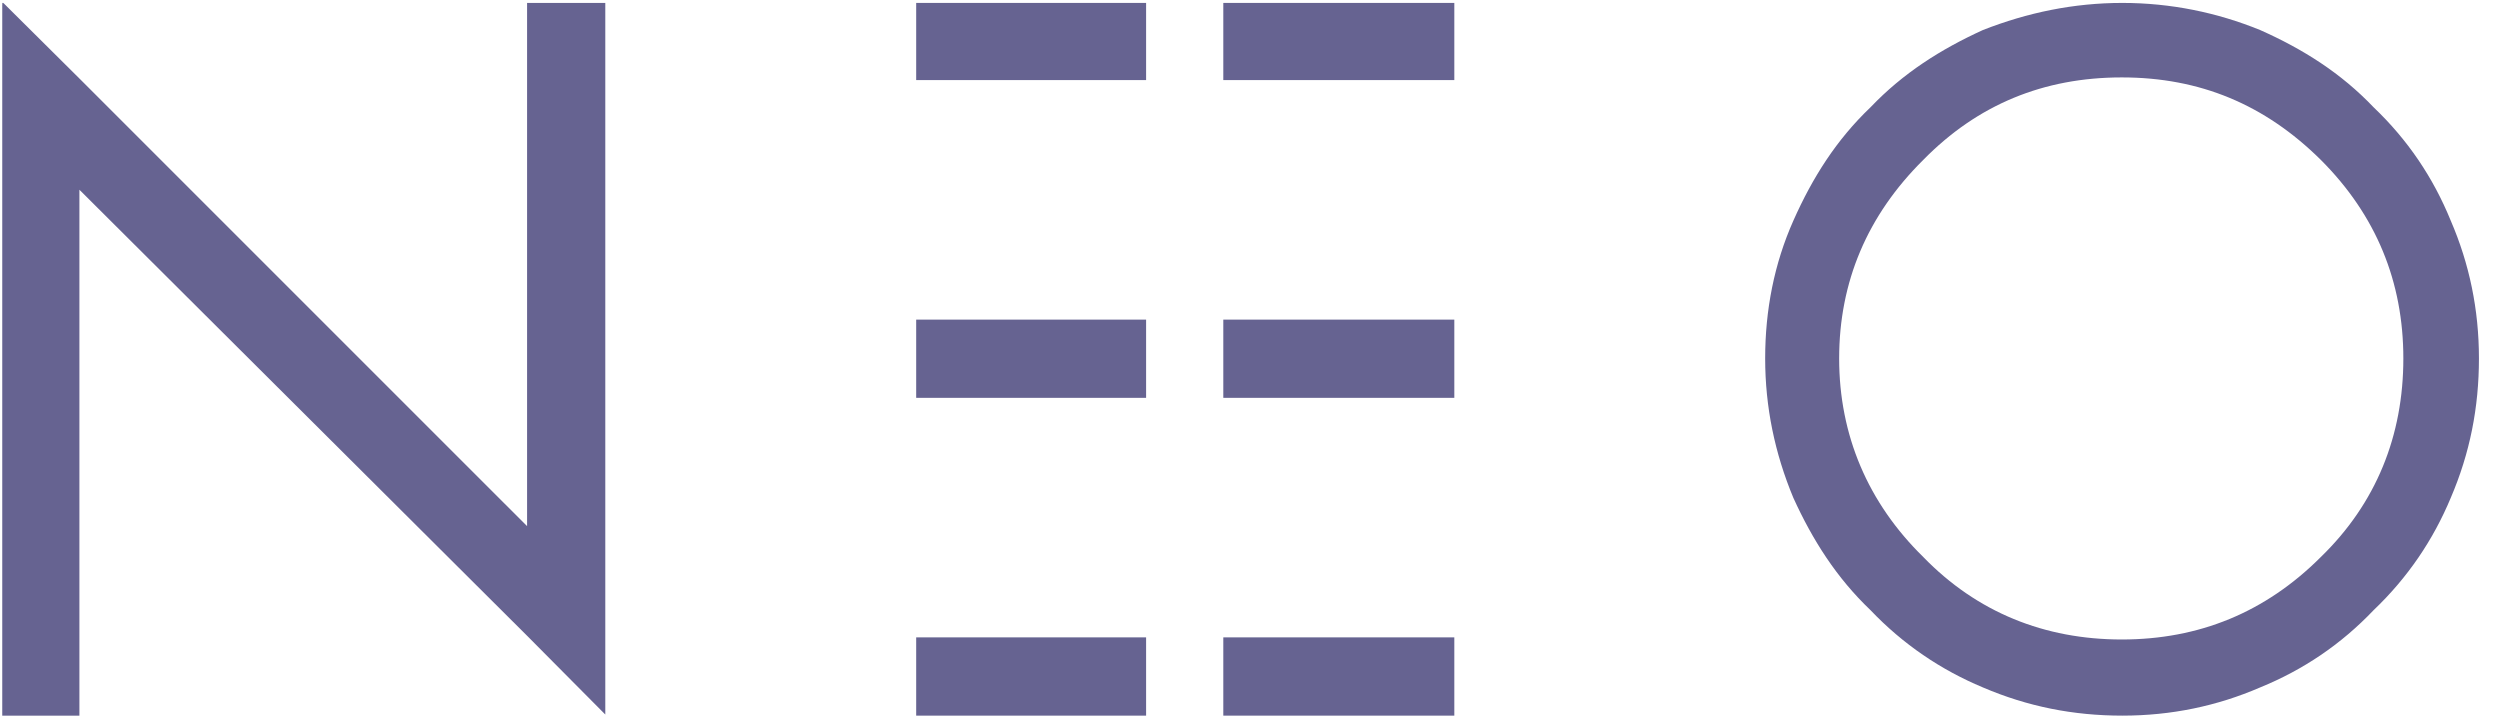
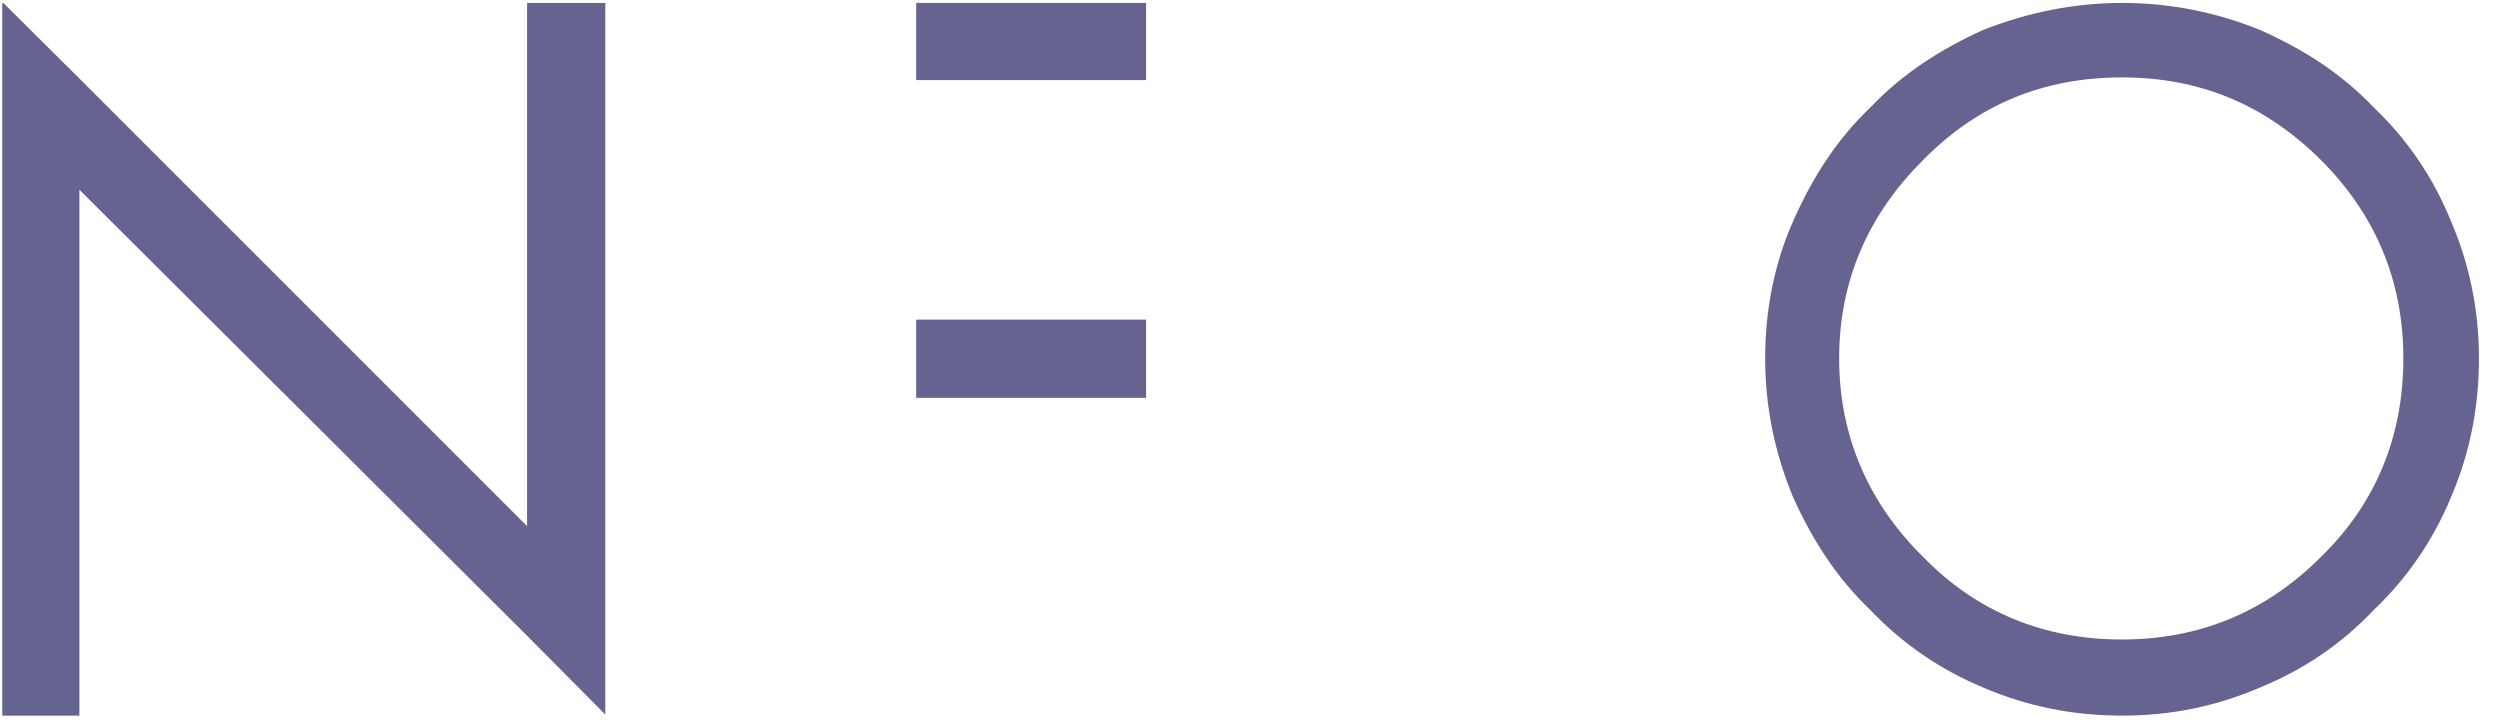
<svg xmlns="http://www.w3.org/2000/svg" width="59" height="17" viewBox="0 0 59 17" fill="none">
  <path d="M27.048 0.069H21.622V1.89H27.048V0.069Z" fill="#666391" />
-   <path d="M34.322 0.069H28.87V1.89H34.322V0.069Z" fill="#666391" />
-   <path d="M27.048 15.042H21.622V16.889H27.048V15.042Z" fill="#666391" />
-   <path d="M34.322 15.042H28.87V16.889H34.322V15.042Z" fill="#666391" />
  <path d="M27.048 7.543H21.622V9.389H27.048V7.543Z" fill="#666391" />
-   <path d="M34.322 7.543H28.87V9.389H34.322V7.543Z" fill="#666391" />
  <path d="M0.078 0.069L0.053 0.107V0.069H0.078Z" fill="#666391" />
  <path d="M14.285 0.069V16.863L12.439 15.004L1.874 4.478V16.889H0.053V0.106L0.078 0.069L1.874 1.853L12.439 12.417V0.069H14.285Z" fill="#666391" />
  <path d="M57.837 5.206C57.423 4.189 56.82 3.297 56.016 2.531C55.25 1.727 54.358 1.162 53.34 0.709C52.323 0.295 51.23 0.069 50.087 0.069C48.944 0.069 47.851 0.295 46.796 0.709C45.803 1.162 44.911 1.727 44.145 2.531C43.341 3.297 42.776 4.189 42.324 5.206C41.871 6.224 41.658 7.317 41.658 8.46C41.658 9.603 41.884 10.696 42.324 11.751C42.776 12.743 43.341 13.635 44.145 14.401C44.911 15.205 45.803 15.808 46.796 16.223C47.851 16.675 48.931 16.889 50.087 16.889C51.242 16.889 52.323 16.663 53.34 16.223C54.358 15.808 55.25 15.205 56.016 14.401C56.82 13.635 57.423 12.743 57.837 11.751C58.29 10.696 58.503 9.615 58.503 8.46C58.503 7.304 58.277 6.224 57.837 5.206ZM56.719 8.46C56.719 10.281 56.079 11.877 54.772 13.145C53.466 14.452 51.896 15.092 50.074 15.092C48.253 15.092 46.657 14.452 45.389 13.145C44.082 11.864 43.404 10.269 43.404 8.46C43.404 6.651 44.07 5.081 45.389 3.774C46.67 2.468 48.228 1.827 50.074 1.827C51.921 1.827 53.453 2.468 54.772 3.774C56.079 5.081 56.719 6.651 56.719 8.46Z" fill="#666391" />
</svg>